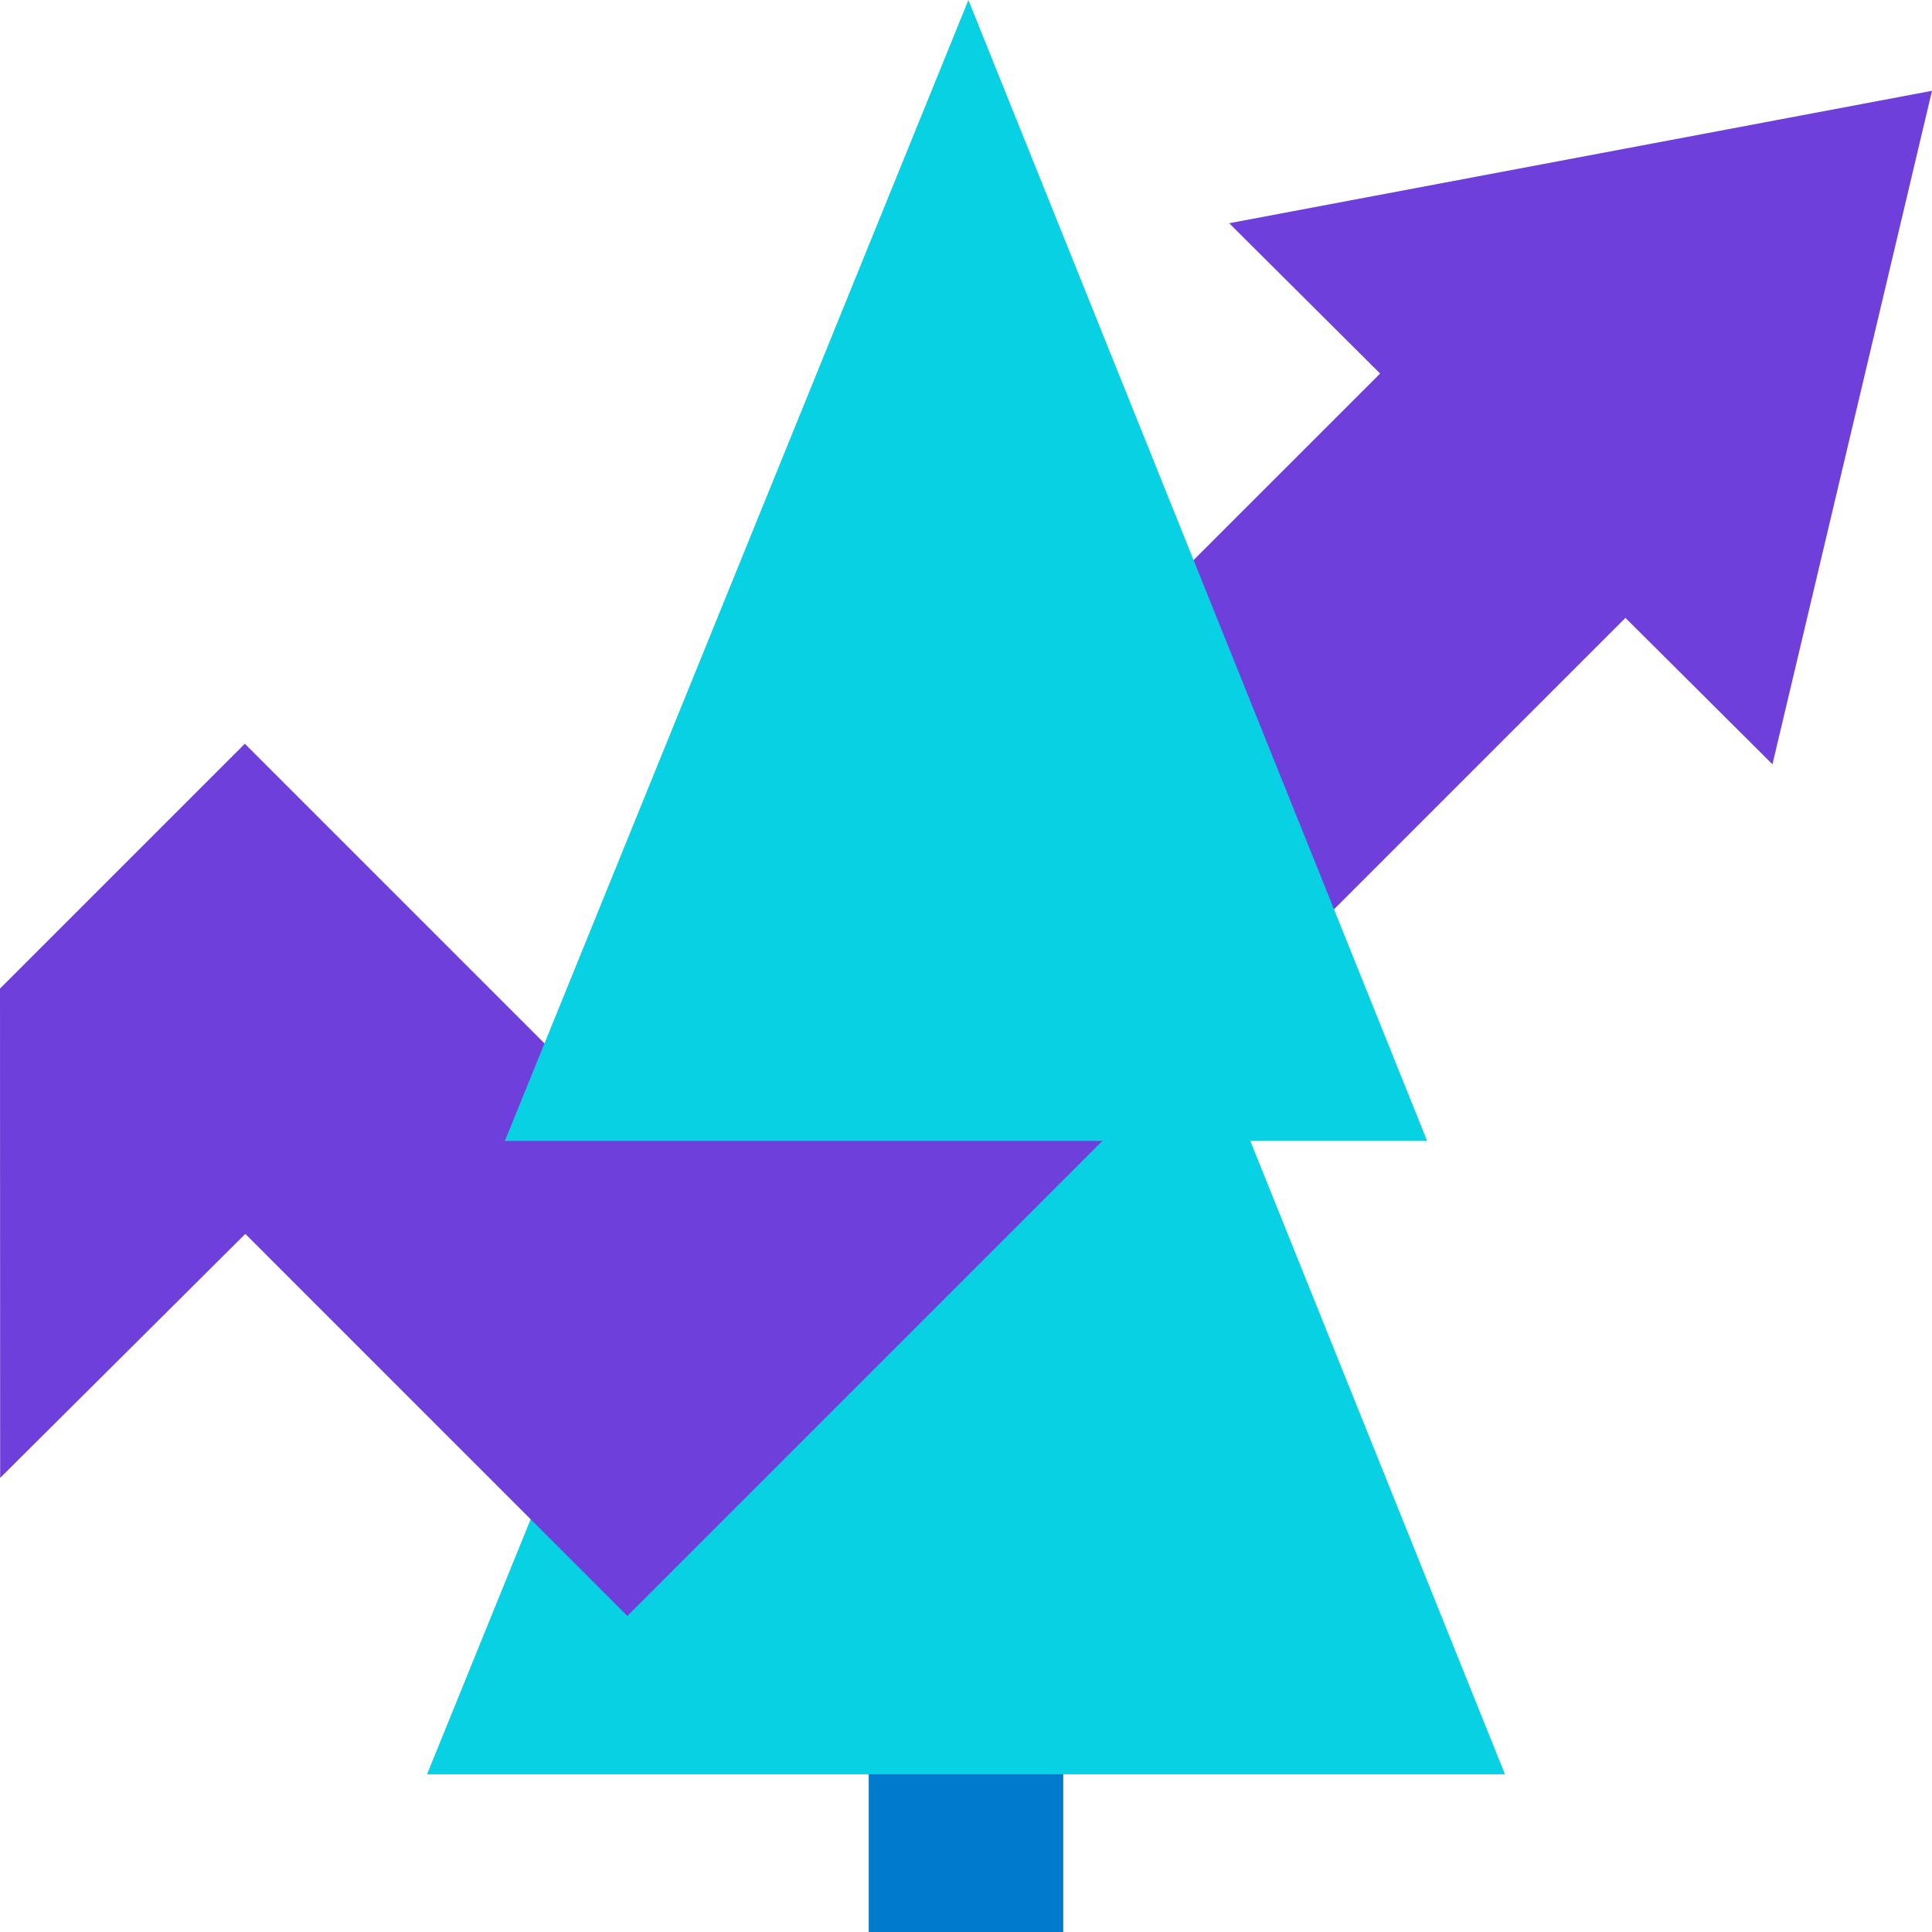
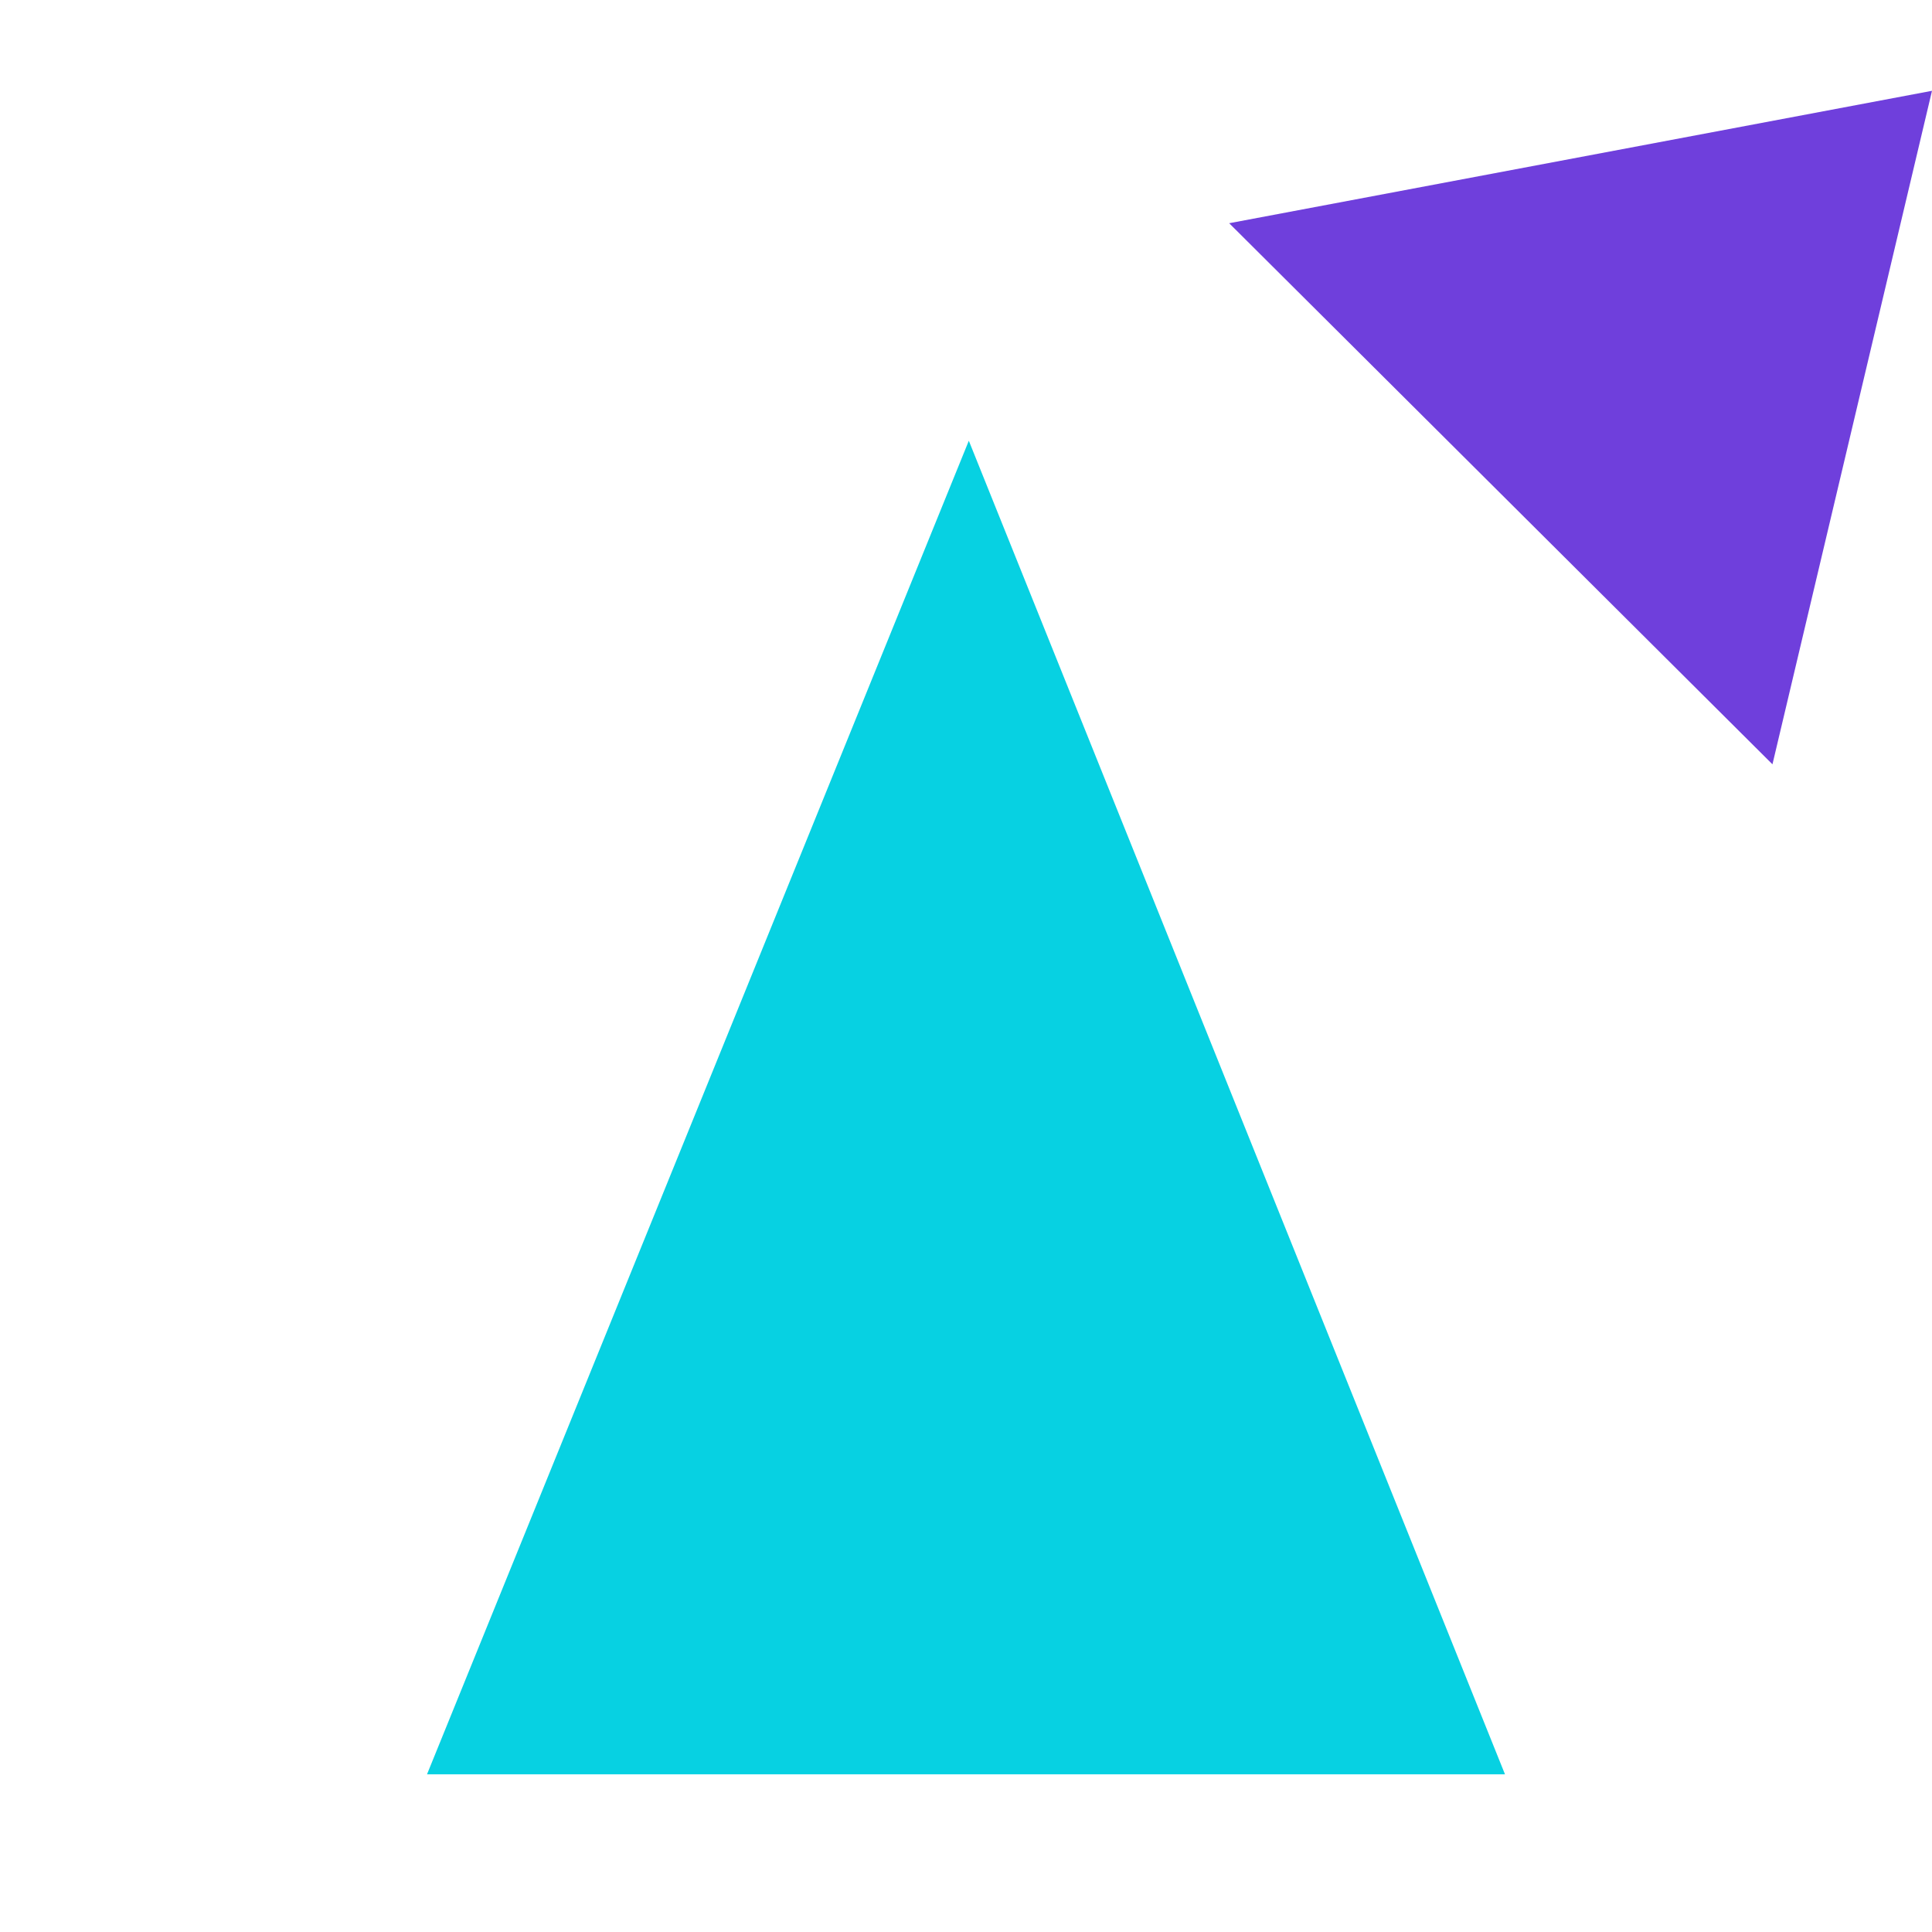
<svg xmlns="http://www.w3.org/2000/svg" id="Layer_1" data-name="Layer 1" width="500" height="500" viewBox="0 0 500 500">
  <defs>
    <style>
      .cls-1 {
        fill: #6f3fdc;
      }

      .cls-1, .cls-2, .cls-3 {
        stroke-width: 0px;
      }

      .cls-2 {
        fill: #07d1e2;
      }

      .cls-3 {
        fill: #007acd;
      }
    </style>
  </defs>
-   <rect class="cls-3" x="224.83" y="382.59" width="50.34" height="117.41" />
  <polygon class="cls-2" points="250.73 114.06 389.49 459.19 110.51 459.19 250.73 114.06" />
  <polygon class="cls-1" points="458.71 197.8 500 23.5 318.11 57.77 458.71 197.8" />
-   <polygon class="cls-1" points="405.97 47.87 162.36 291.48 63.36 192.48 0 255.84 .04 382.48 63.49 319.33 162.36 418.21 469.34 111.23 405.97 47.87" />
-   <polygon class="cls-2" points="250.62 0 369.34 295.26 130.66 295.26 250.62 0" />
</svg>